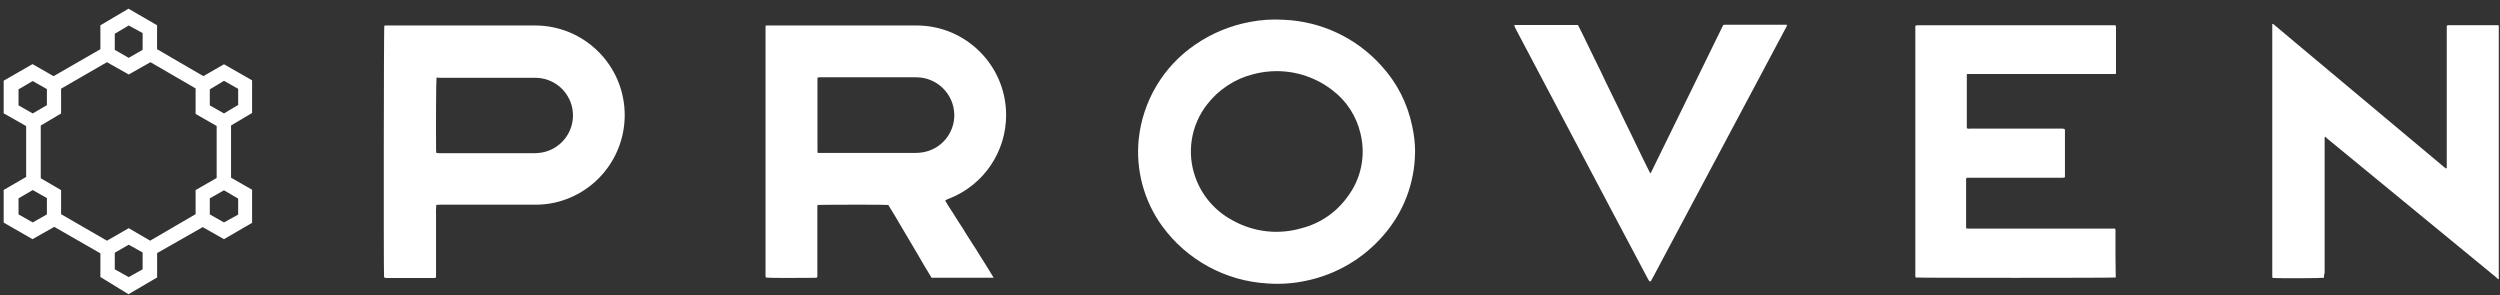
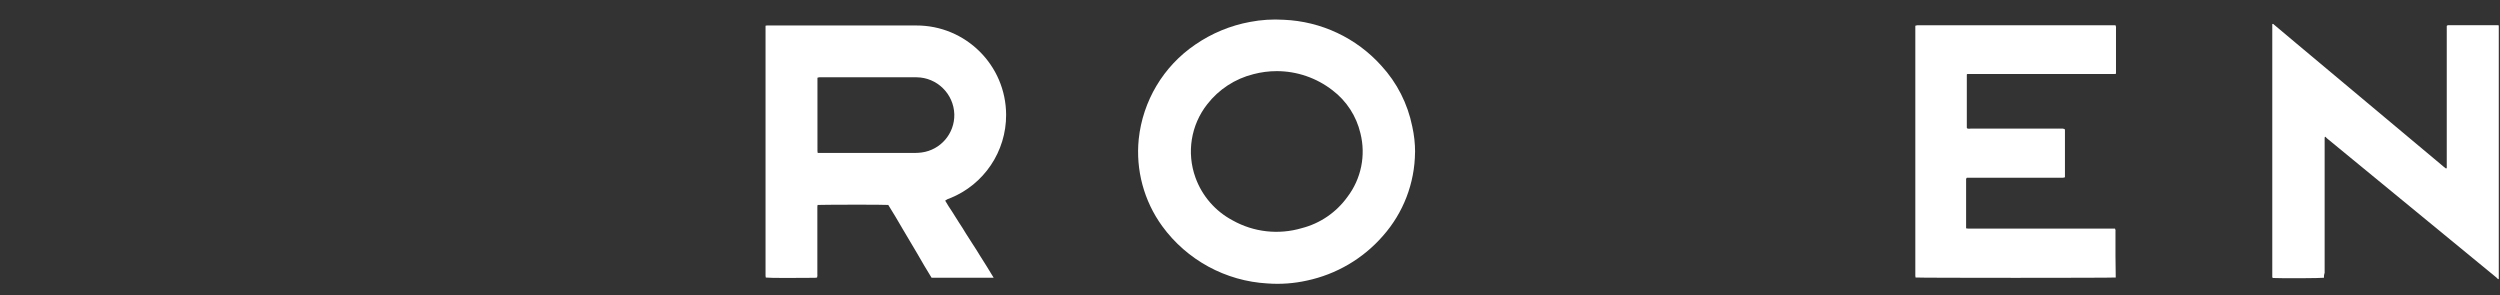
<svg xmlns="http://www.w3.org/2000/svg" width="271" height="32" viewBox="0 0 271 32" fill="none">
  <rect x="0" y="0" width="271" height="32" fill="#333333" stroke="none" />
-   <path d="M17.027 2.74V5.33C17.027 5.33 21.97 8.223 22.047 8.251L24.279 6.967L27.327 8.708V12.246L25.046 13.602V19.262L27.327 20.568V24.156L24.279 25.925L21.976 24.619L17.032 27.435V30.075C16.927 30.125 13.929 31.894 13.929 31.894L10.882 30.026V27.463L5.883 24.592L3.524 25.925L0.399 24.129V20.59L2.835 19.18V13.668L0.399 12.285V8.747L3.524 6.95L5.806 8.256L10.882 5.335V2.74L13.929 0.943C13.929 0.943 16.955 2.685 17.032 2.74H17.027ZM16.283 26.085L21.204 23.214V20.602L23.486 19.295V13.657L21.204 12.351V9.585L16.31 6.741L13.951 8.074L11.593 6.741L6.622 9.612V12.302L4.417 13.608V19.323L6.622 20.607V23.219L11.593 26.091L13.951 24.735L16.283 26.091V26.085ZM24.279 8.763L22.742 9.684V11.425L24.279 12.296L25.817 11.376V9.629L24.279 8.758V8.763ZM25.817 23.269V21.527L24.279 20.629L22.742 21.5V23.241L24.279 24.112L25.817 23.263V23.269ZM13.951 2.762L12.441 3.66V5.402L13.951 6.272L15.461 5.402V3.583L13.951 2.762ZM5.084 9.656L3.546 8.785L2.009 9.684V11.425L3.546 12.296L5.084 11.398V9.656ZM3.546 20.602L2.009 21.5V23.241L3.546 24.112L5.084 23.241V21.472L3.546 20.602ZM15.461 29.188V27.369L13.951 26.526L12.441 27.397V29.193L13.951 30.037L15.461 29.193V29.188Z" fill="white" style="fill:white;fill-opacity:1;" />
  <path d="M107.725 30.108H100.984C100.444 29.238 99.932 28.367 99.419 27.468C98.907 26.598 98.367 25.699 97.854 24.828C97.342 23.958 96.829 23.059 96.289 22.216C95.903 22.167 88.931 22.189 88.628 22.216C88.628 22.266 88.601 22.343 88.601 22.398V29.678C88.617 29.816 88.606 29.954 88.573 30.086C88.496 30.086 88.419 30.114 88.342 30.114C86.446 30.141 83.343 30.141 83.012 30.086C83.012 30.037 82.985 29.959 82.985 29.904V2.789C83.051 2.767 83.123 2.762 83.189 2.762H99.309C104.677 2.74 109.042 7.071 109.064 12.439C109.08 16.418 106.667 20.012 102.968 21.494C102.781 21.544 102.605 21.632 102.456 21.748C102.687 22.156 102.941 22.541 103.2 22.927C103.459 23.313 103.685 23.721 103.944 24.107C104.203 24.492 104.457 24.9 104.688 25.286C104.942 25.694 105.201 26.107 105.46 26.493C105.719 26.879 105.972 27.287 106.204 27.672C106.457 28.058 106.716 28.466 106.948 28.852C107.201 29.287 107.46 29.673 107.714 30.108H107.725ZM88.634 16.578H99.221C99.452 16.578 99.684 16.556 99.91 16.529C101.965 16.253 103.487 14.479 103.448 12.401C103.387 10.174 101.574 8.394 99.348 8.378H88.816C88.744 8.383 88.678 8.405 88.612 8.427V16.374C88.612 16.451 88.639 16.501 88.639 16.578H88.634Z" fill="white" style="fill:white;fill-opacity:1;" />
  <path d="M153.39 16.501C153.363 19.846 152.128 23.07 149.907 25.573C147.758 28.042 144.859 29.739 141.657 30.417C140.263 30.726 138.83 30.83 137.402 30.726C132.85 30.472 128.651 28.185 125.972 24.498C124.005 21.781 123.101 18.43 123.437 15.09C123.872 10.94 126.11 7.187 129.56 4.839C131.346 3.61 133.374 2.767 135.507 2.376C136.713 2.144 137.942 2.067 139.171 2.144C143.217 2.315 147.025 4.106 149.731 7.116C151.434 8.962 152.591 11.243 153.087 13.701C153.291 14.616 153.396 15.553 153.396 16.496L153.39 16.501ZM138.4 7.711C137.546 7.711 136.691 7.821 135.865 8.041C133.881 8.537 132.123 9.684 130.866 11.299C129.097 13.547 128.612 16.551 129.587 19.246C130.304 21.241 131.742 22.894 133.611 23.886C135.898 25.17 138.604 25.473 141.117 24.729C143.112 24.217 144.859 23.015 146.06 21.345C147.554 19.384 148.072 16.843 147.471 14.451C147.036 12.594 145.967 10.94 144.446 9.788C142.715 8.444 140.588 7.711 138.4 7.711Z" fill="white" style="fill:white;fill-opacity:1;" />
-   <path d="M47.294 22.216C47.261 22.591 47.25 22.966 47.266 23.341V30.059C47.161 30.163 47.084 30.136 46.985 30.136H42.042C41.909 30.158 41.777 30.136 41.656 30.086C41.656 30.037 41.628 29.982 41.628 29.932C41.579 28.857 41.601 3.125 41.656 2.789C41.705 2.789 41.782 2.762 41.838 2.762H57.986C63.353 2.756 67.713 7.099 67.718 12.467C67.724 17.008 64.588 20.949 60.162 21.957C59.429 22.123 58.68 22.2 57.93 22.189H47.702C47.575 22.189 47.443 22.211 47.294 22.211V22.216ZM47.321 8.405C47.272 8.736 47.244 13.454 47.272 16.297C47.272 16.374 47.299 16.479 47.299 16.578C47.426 16.578 47.531 16.606 47.657 16.606H57.936C58.217 16.606 58.504 16.578 58.779 16.529C60.995 16.11 62.455 13.977 62.042 11.761C61.678 9.833 59.997 8.438 58.041 8.433H47.608L47.327 8.405H47.321Z" fill="white" style="fill:white;fill-opacity:1;" />
  <path d="M251.931 30.108C251.622 30.158 247.346 30.186 246.497 30.136C246.442 30.136 246.392 30.136 246.342 30.108C246.32 30.081 246.315 30.042 246.315 30.004V2.607C246.42 2.558 246.469 2.635 246.519 2.685L248.9 4.685C254.13 9.067 259.382 13.448 264.612 17.835C264.794 17.989 264.97 18.143 265.152 18.27C265.257 18.221 265.229 18.166 265.229 18.116V2.811C265.307 2.707 265.411 2.734 265.51 2.734H270.84C270.862 2.784 270.867 2.833 270.867 2.888V30.207C270.867 30.207 270.84 30.235 270.84 30.257H270.79C270.79 30.257 270.763 30.246 270.763 30.235L270.735 30.207L270.685 30.158L270.658 30.13L270.608 30.081C264.485 25.06 258.368 20.034 252.262 15.013L252.234 14.986L252.206 14.958L252.179 14.931L252.151 14.903L252.124 14.875L252.096 14.848C252.096 14.848 252.069 14.837 252.069 14.826H252.041C251.991 14.853 251.991 14.931 251.991 14.98V29.563C251.931 29.734 251.903 29.921 251.914 30.103L251.931 30.108Z" fill="white" style="fill:white;fill-opacity:1;" />
  <path d="M229.357 30.081C229.026 30.13 207.957 30.13 207.648 30.081C207.648 30.031 207.621 29.954 207.621 29.899V2.789C207.698 2.762 207.747 2.762 207.825 2.74H229.324C229.379 2.861 229.395 2.993 229.373 3.125V7.997C229.296 7.997 229.219 8.025 229.169 8.025H213.253L213.203 8.074V13.839C213.203 13.839 213.231 13.889 213.231 13.916C213.347 13.96 213.468 13.972 213.589 13.944H223.405C223.542 13.922 223.686 13.944 223.813 13.993C223.813 14.043 223.84 14.071 223.84 14.12V19.218C223.763 19.246 223.713 19.246 223.636 19.268H213.203C213.099 19.372 213.126 19.472 213.126 19.576V24.751C213.203 24.751 213.253 24.779 213.33 24.779H229.269C229.324 24.889 229.34 25.016 229.318 25.137V27.727L229.346 30.086L229.357 30.081Z" fill="white" style="fill:white;fill-opacity:1;" />
-   <path d="M164.132 2.74C164.159 2.718 164.198 2.712 164.237 2.712H171.054C171.412 3.379 171.721 4.068 172.051 4.735C172.382 5.401 172.691 6.068 173.027 6.735C173.363 7.402 173.694 8.091 174.002 8.758C174.333 9.425 174.642 10.091 174.978 10.758C175.314 11.425 175.645 12.114 175.953 12.781C176.284 13.448 176.593 14.115 176.929 14.782C177.265 15.448 177.568 16.137 177.904 16.804C178.241 17.471 178.544 18.138 178.88 18.777C178.88 18.777 178.896 18.768 178.929 18.75L178.957 18.722C178.957 18.722 178.968 18.683 178.985 18.672C181.597 13.365 184.187 8.036 186.799 2.707C186.877 2.707 186.954 2.679 187.031 2.679H193.512C193.584 2.679 193.65 2.679 193.716 2.707C193.694 2.833 193.639 2.96 193.562 3.065C192.437 5.165 191.33 7.27 190.205 9.37C186.513 16.292 182.831 23.203 179.161 30.103C179.084 30.23 179.034 30.334 178.957 30.461C178.929 30.511 178.852 30.511 178.803 30.488L178.775 30.461C178.726 30.384 178.67 30.279 178.621 30.207C177.287 27.672 175.953 25.159 174.598 22.624C171.186 16.143 167.753 9.64 164.297 3.12C164.237 2.999 164.181 2.866 164.143 2.734L164.132 2.74Z" fill="white" style="fill:white;fill-opacity:1;" />
</svg>